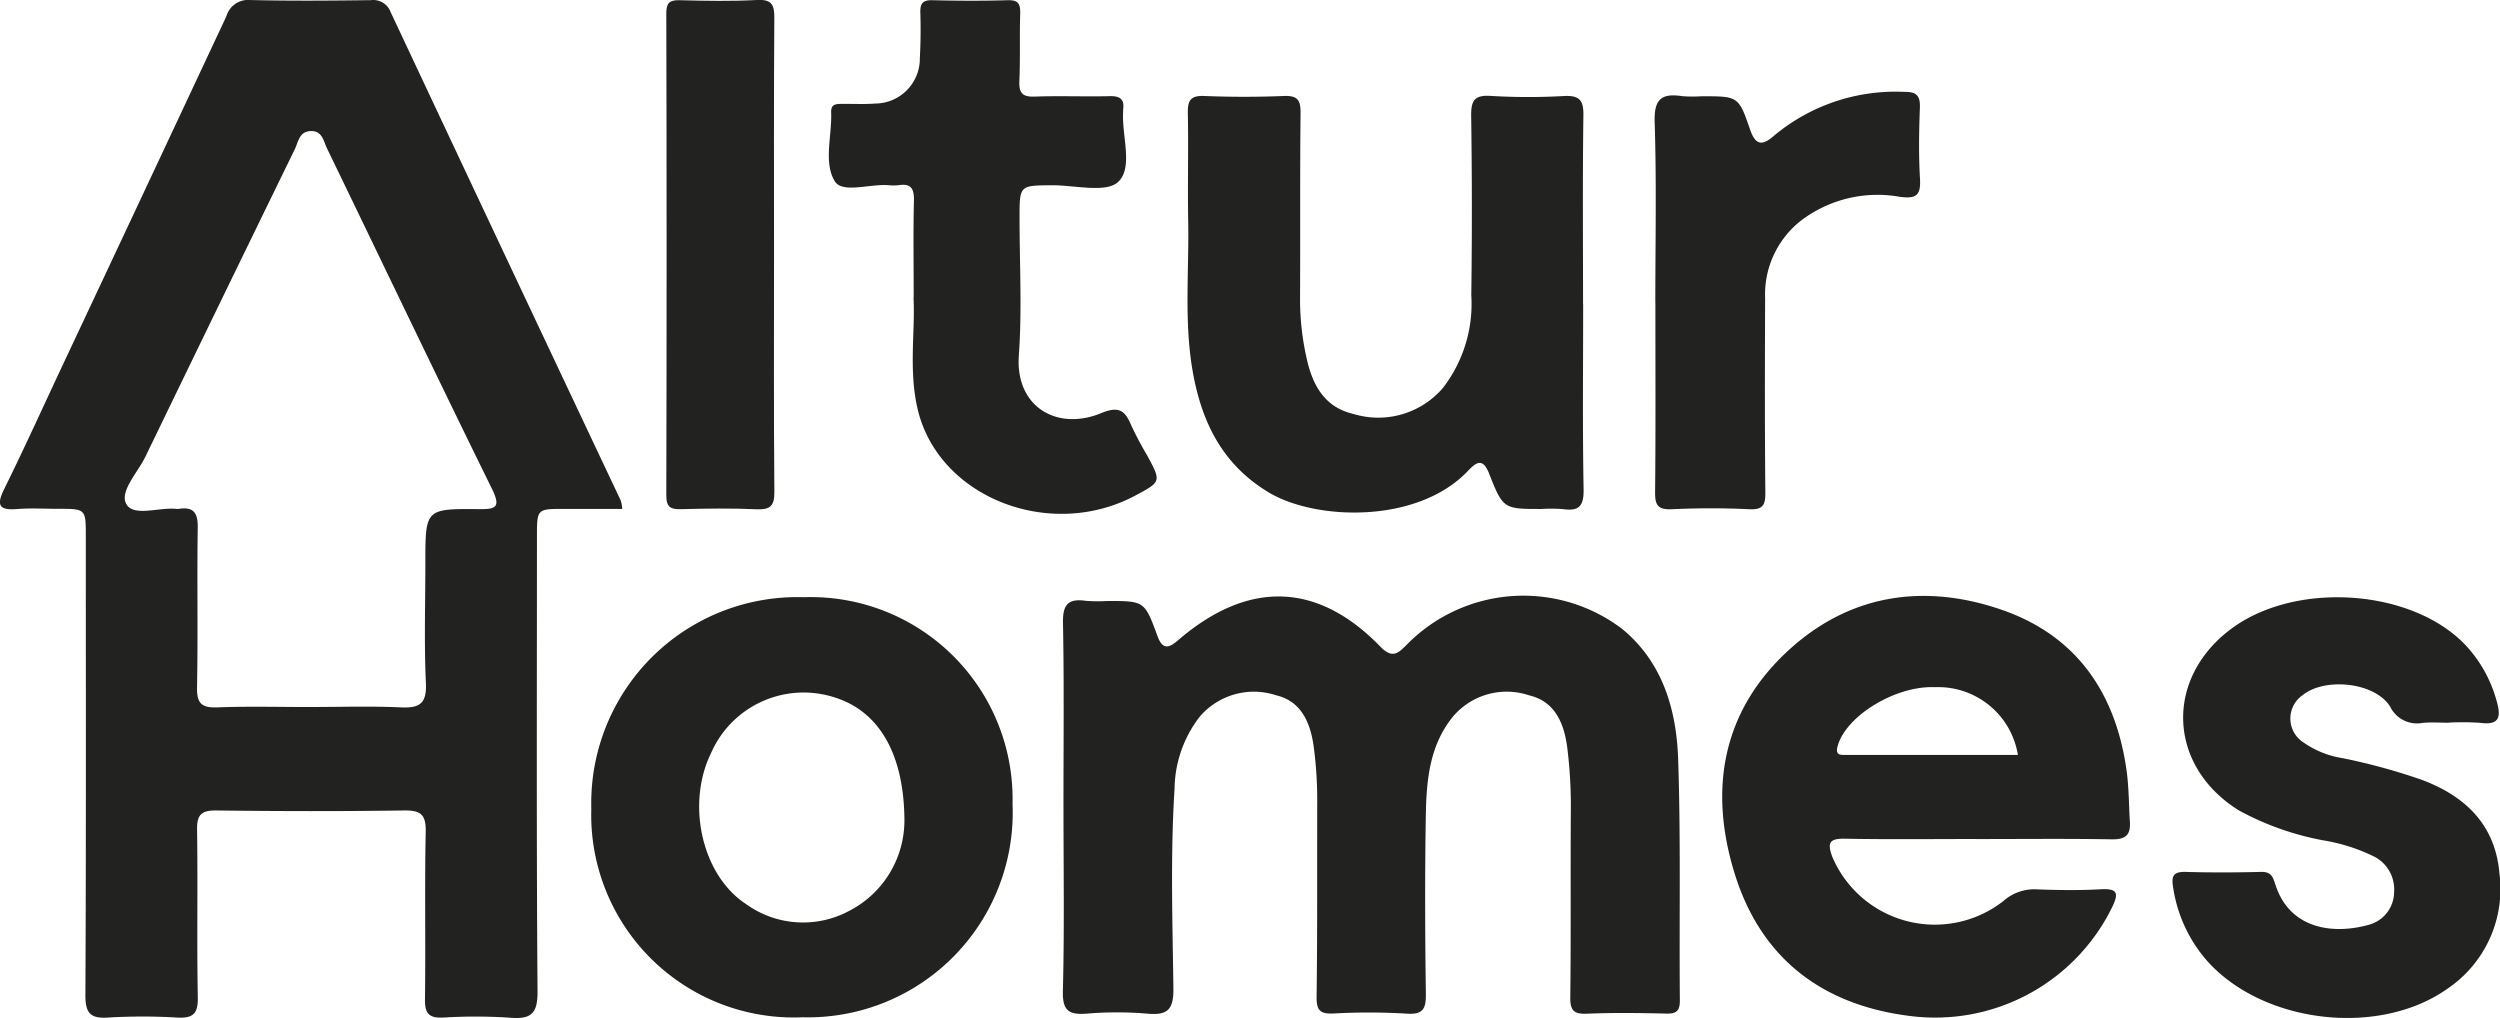
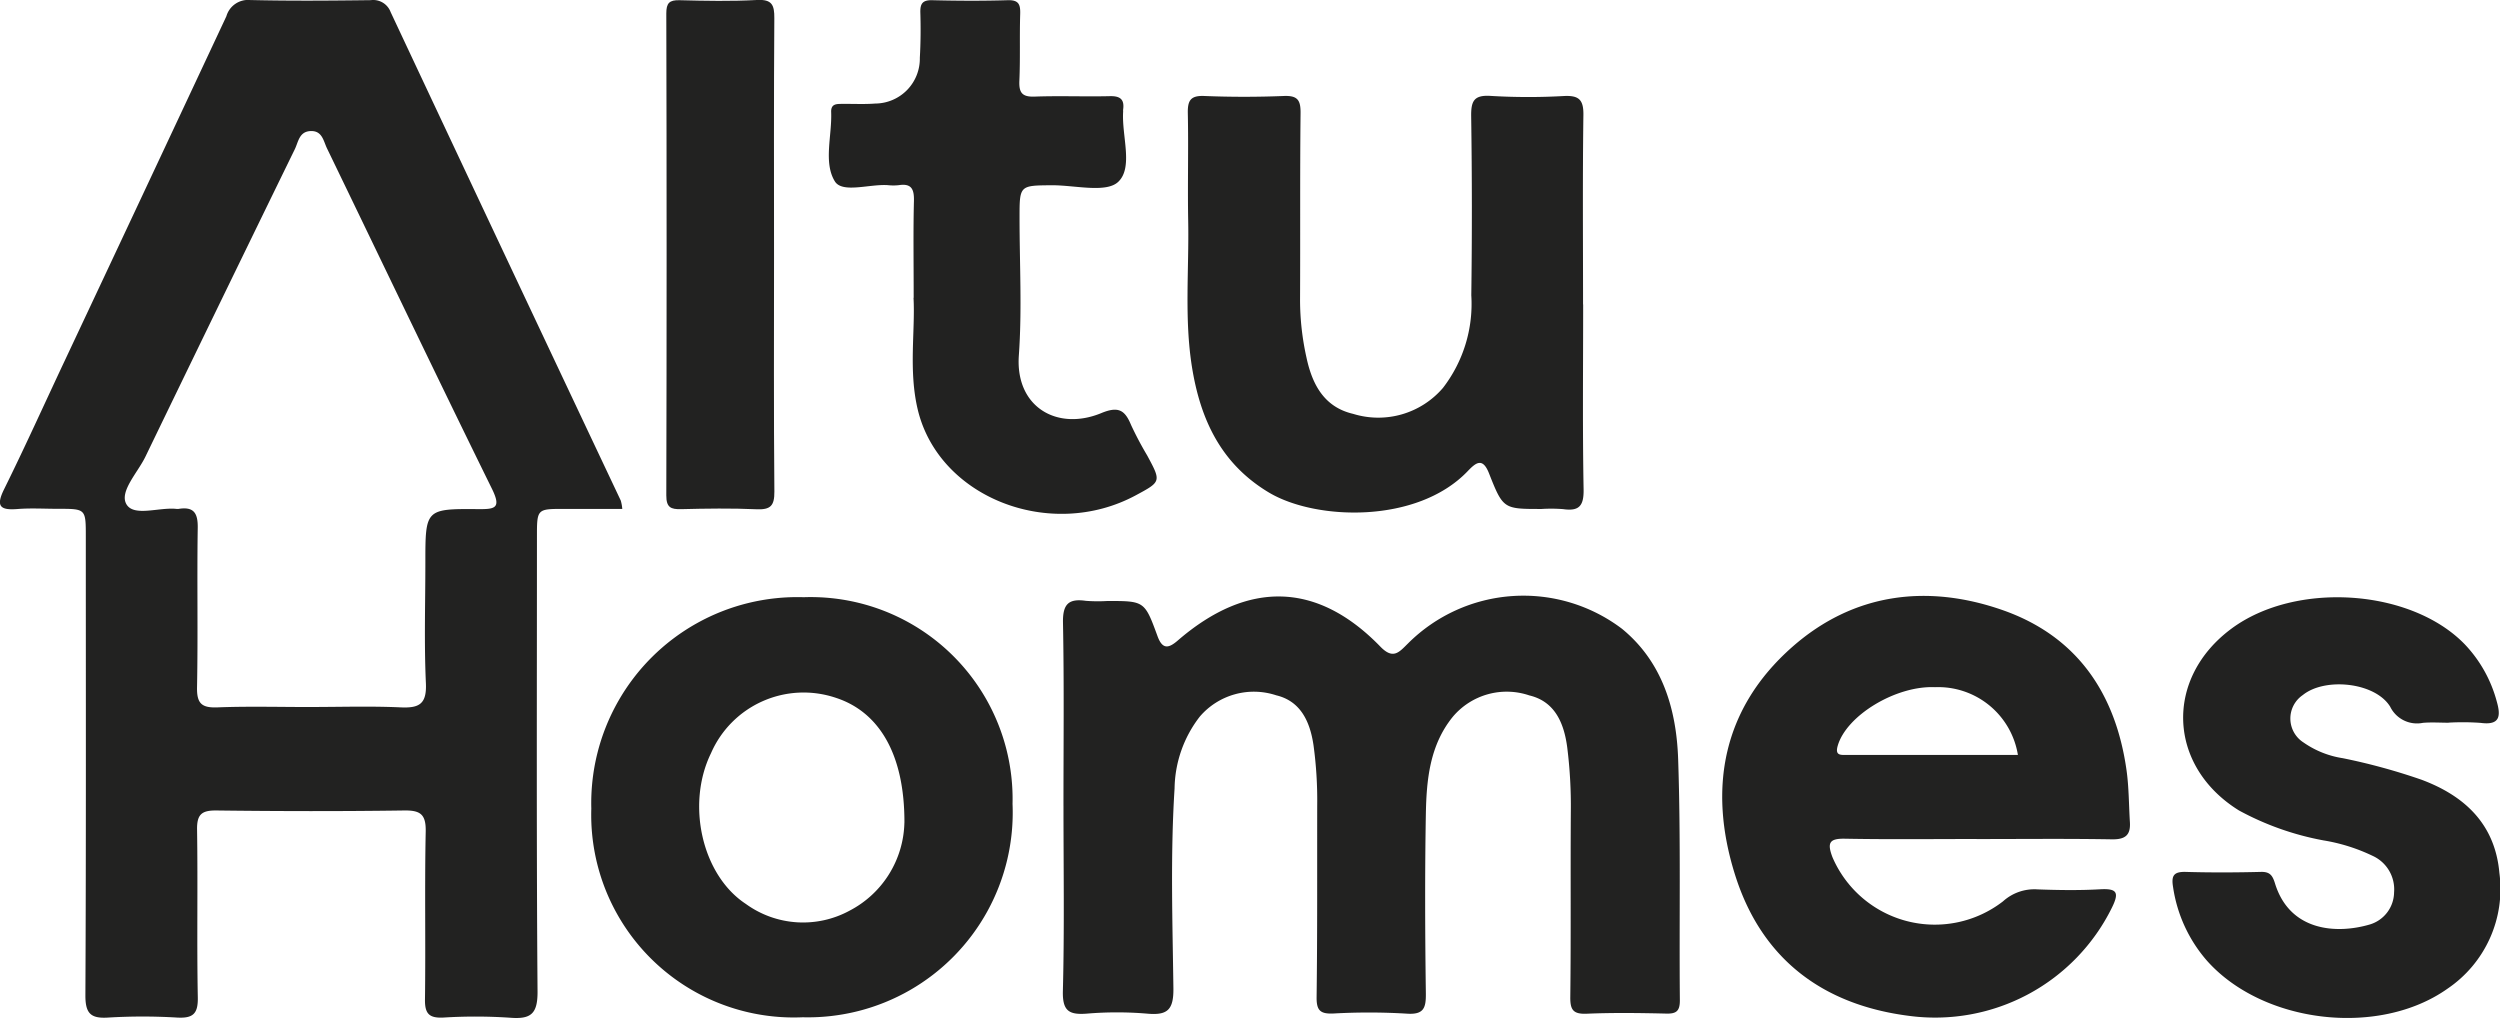
<svg xmlns="http://www.w3.org/2000/svg" id="logo-Altur-Homes-black" width="146.192" height="59.529" viewBox="0 0 146.192 59.529">
  <defs>
    <clipPath id="clip-path">
      <rect id="Rectángulo_1369" data-name="Rectángulo 1369" width="146.192" height="59.529" fill="none" />
    </clipPath>
  </defs>
  <g id="Grupo_2749" data-name="Grupo 2749" transform="translate(0 0)" clip-path="url(#clip-path)">
    <path id="Trazado_4573" data-name="Trazado 4573" d="M36.384,29.757h-3.4c-1.585,0-1.585,0-1.585,1.64,0,8.854-.033,17.707.035,26.559.011,1.324-.376,1.655-1.611,1.555a30.444,30.444,0,0,0-3.9-.009c-.816.039-1.083-.215-1.072-1.052.044-3.271-.024-6.545.043-9.816.022-1.026-.311-1.257-1.277-1.242-3.649.052-7.3.046-10.949,0-.866-.011-1.159.22-1.144,1.118.05,3.273-.019,6.547.043,9.818.019.97-.294,1.224-1.215,1.174a33.557,33.557,0,0,0-4.025,0c-1.048.069-1.339-.263-1.333-1.32.043-8.937.024-17.874.024-26.81,0-1.618,0-1.62-1.613-1.62-.8,0-1.6-.05-2.39.013-1.035.081-1.259-.181-.772-1.165,1.207-2.442,2.329-4.927,3.488-7.393Q8.492,11.084,13.238.949A1.32,1.32,0,0,1,14.634,0c2.348.056,4.7.037,7.047.007a1.087,1.087,0,0,1,1.163.7Q29.555,15,36.3,29.268a2.458,2.458,0,0,1,.089.489M18.14,41.341c1.761,0,3.525-.059,5.284.022,1.094.05,1.537-.194,1.481-1.414-.107-2.342-.031-4.7-.031-7.045,0-3.131,0-3.159,3.088-3.134.989.009,1.363-.054.807-1.185-3.255-6.617-6.434-13.273-9.648-19.912-.206-.428-.276-1.035-.952-1.011s-.72.633-.928,1.059Q12.857,17.7,8.505,26.7c-.448.931-1.535,2.044-1.115,2.779.433.757,1.913.167,2.927.278a.572.572,0,0,0,.126,0c.891-.144,1.135.244,1.12,1.116-.048,3.1.02,6.208-.041,9.309-.02.965.278,1.218,1.207,1.181,1.8-.07,3.607-.02,5.41-.02" transform="translate(0 0.002)" fill="#222221" />
    <path id="Trazado_4574" data-name="Trazado 4574" d="M33.606,31.1c0-3.568.041-7.135-.028-10.7-.02-1.076.318-1.424,1.34-1.277a9.154,9.154,0,0,0,1.255.009c2.164,0,2.179-.007,2.933,2.057.291.794.652.715,1.189.25,4.1-3.538,8.163-3.433,11.847.367.752.774,1.1.311,1.611-.191a9.55,9.55,0,0,1,12.514-.857c2.377,1.946,3.186,4.73,3.284,7.628.159,4.7.057,9.4.1,14.1,0,.611-.191.787-.785.774-1.553-.037-3.109-.059-4.656.007-.8.033-.976-.224-.966-.987.043-3.608.006-7.219.031-10.827a27.507,27.507,0,0,0-.211-3.764c-.189-1.44-.735-2.685-2.218-3.036A4.117,4.117,0,0,0,56.376,25.9c-1.355,1.666-1.542,3.69-1.579,5.708-.061,3.483-.046,6.967,0,10.449.013.878-.115,1.279-1.133,1.205a37.03,37.03,0,0,0-4.277-.007c-.774.033-.989-.185-.978-.97.048-3.734.028-7.47.035-11.2a23.72,23.72,0,0,0-.215-3.51c-.206-1.407-.765-2.588-2.179-2.927a4.162,4.162,0,0,0-4.473,1.246,7.013,7.013,0,0,0-1.474,4.2c-.248,3.9-.118,7.8-.068,11.7.013,1.265-.363,1.576-1.542,1.468a21.1,21.1,0,0,0-3.521,0c-1.057.081-1.431-.165-1.4-1.337.093-3.608.035-7.219.035-10.827" transform="translate(28.582 16.012)" fill="#222221" />
    <path id="Trazado_4575" data-name="Trazado 4575" d="M69.27,33.037c-2.559,0-5.117.031-7.676-.017-.922-.019-1.074.22-.754,1.074a6.514,6.514,0,0,0,9.975,2.59,2.734,2.734,0,0,1,2.029-.7c1.216.043,2.436.063,3.649-.006.976-.054,1.139.168.694,1.07a11.525,11.525,0,0,1-11.845,6.334c-5.08-.641-8.657-3.342-10.2-8.268-1.585-5.051-.72-9.726,3.358-13.314,3.56-3.131,7.854-3.692,12.268-2.157,4.38,1.524,6.65,4.89,7.276,9.405.137.994.13,2.007.193,3.009.046.746-.263,1.009-1.037,1-2.642-.046-5.284-.017-7.928-.017m2.416-4.917a4.724,4.724,0,0,0-4.847-3.964c-2.294-.1-5.182,1.659-5.689,3.423-.163.563.141.541.5.541H71.686" transform="translate(46.313 16.025)" fill="#222221" />
    <path id="Trazado_4576" data-name="Trazado 4576" d="M60.64,15.226c0,3.608-.039,7.217.026,10.823.017.978-.278,1.279-1.2,1.148a9.181,9.181,0,0,0-1.257-.009c-2.225,0-2.248.009-3.075-2.085-.376-.955-.774-.618-1.248-.124-2.953,3.088-8.881,2.885-11.62,1.248-2.81-1.681-4.008-4.279-4.5-7.332-.454-2.836-.168-5.7-.222-8.546-.039-2.1.022-4.2-.022-6.293-.015-.737.144-1.052.961-1.018,1.55.063,3.107.063,4.656,0,.8-.031.985.241.976,1-.039,3.651-.011,7.3-.03,10.951a15.565,15.565,0,0,0,.38,3.364c.339,1.576,1.044,2.881,2.723,3.273a4.978,4.978,0,0,0,5.254-1.518,8.047,8.047,0,0,0,1.657-5.415q.069-5.224-.007-10.446c-.013-.9.144-1.281,1.15-1.213a37.031,37.031,0,0,0,4.277.006c.872-.041,1.148.213,1.135,1.111-.05,3.692-.02,7.385-.02,11.077" transform="translate(31.938 2.575)" fill="#222221" />
    <path id="Trazado_4577" data-name="Trazado 4577" d="M31.095,18.863A11.805,11.805,0,0,1,43.308,30.947a11.974,11.974,0,0,1-12.266,12.48,11.846,11.846,0,0,1-12.366-12.2A12.05,12.05,0,0,1,31.095,18.863m5.891,13.184c.011-4.034-1.5-6.474-3.992-7.295a5.906,5.906,0,0,0-7.319,3.233c-1.461,2.988-.528,7.128,2.033,8.811a5.7,5.7,0,0,0,6.076.394,5.949,5.949,0,0,0,3.2-5.143" transform="translate(15.902 16.06)" fill="#222221" />
    <path id="Trazado_4578" data-name="Trazado 4578" d="M84.768,26.2c-.5,0-1.011-.037-1.509.007a1.743,1.743,0,0,1-1.909-.939c-.87-1.433-3.812-1.738-5.112-.687a1.659,1.659,0,0,0,.033,2.768,5.462,5.462,0,0,0,2.312.926,35.613,35.613,0,0,1,4.6,1.259c2.549.953,4.3,2.618,4.551,5.452a7.042,7.042,0,0,1-3.042,6.771C80.673,44.6,73.882,43.789,70.619,40.1a8.4,8.4,0,0,1-1.966-4.277c-.109-.654.009-.916.728-.9,1.468.043,2.936.037,4.4,0,.528-.015.685.2.829.668.868,2.829,3.623,2.97,5.538,2.409a1.987,1.987,0,0,0,1.427-1.881,2.152,2.152,0,0,0-1.261-2.138,10.559,10.559,0,0,0-2.864-.9,16.631,16.631,0,0,1-4.945-1.751c-4.175-2.588-4.379-7.732-.417-10.648,3.769-2.772,10.481-2.307,13.617.929a7.744,7.744,0,0,1,1.879,3.362c.239.841.178,1.385-.935,1.237a14.565,14.565,0,0,0-1.887-.015" transform="translate(58.423 16.063)" fill="#222221" />
    <path id="Trazado_4579" data-name="Trazado 4579" d="M31.14,17.406c0-2.135-.03-3.9.015-5.658.017-.687-.139-1.039-.887-.924a2.861,2.861,0,0,1-.629,0c-1.072-.078-2.666.489-3.107-.22-.678-1.094-.163-2.677-.217-4.053-.02-.513.352-.476.691-.48.629-.006,1.263.028,1.887-.02A2.625,2.625,0,0,0,31.5,3.376c.05-.878.056-1.761.03-2.64-.015-.53.131-.742.7-.728,1.468.037,2.938.044,4.4,0,.652-.022.757.243.739.809-.041,1.3.009,2.6-.048,3.9-.03.691.152.955.889.928,1.466-.054,2.936.009,4.4-.026.6-.015.863.181.779.785-.006.043,0,.085,0,.126-.089,1.407.6,3.246-.281,4.093-.7.679-2.542.2-3.877.206-1.9.013-1.9,0-1.9,1.9,0,2.685.15,5.38-.041,8.052-.215,3.023,2.251,4.436,4.825,3.37,1.011-.418,1.383-.163,1.742.707a19.824,19.824,0,0,0,.939,1.774c.822,1.527.824,1.527-.67,2.329-4.988,2.685-11.52.141-12.749-5.019-.541-2.266-.141-4.6-.246-6.528" transform="translate(22.289 0.004)" fill="#222221" />
-     <path id="Trazado_4580" data-name="Trazado 4580" d="M52.3,15.24c0-3.523.076-7.05-.039-10.572-.043-1.346.4-1.7,1.611-1.518a7.682,7.682,0,0,0,1.131.007c2.131,0,2.168-.013,2.835,1.94.339.989.757.937,1.431.343A11.085,11.085,0,0,1,66.842,2.9c.707-.009.955.193.929.92-.052,1.381-.076,2.772.006,4.151.056.968-.2,1.2-1.187,1.065a7.4,7.4,0,0,0-5.81,1.422,5.494,5.494,0,0,0-2.059,4.529c-.015,3.775-.024,7.552.013,11.327.007.741-.13,1.033-.95.992-1.507-.074-3.022-.069-4.529,0-.8.035-.976-.235-.968-.992.037-3.692.017-7.383.017-11.075" transform="translate(44.498 2.472)" fill="#222221" />
    <path id="Trazado_4581" data-name="Trazado 4581" d="M27.345,14.91c0,4.612-.022,9.226.02,13.838.007.835-.23,1.068-1.046,1.033-1.464-.065-2.935-.043-4.4-.006-.617.015-.876-.1-.874-.809q.036-14.088,0-28.179c0-.605.174-.789.776-.774C23.333.052,24.846.082,26.353,0c.874-.044,1.015.291,1.009,1.068-.033,4.612-.017,9.226-.017,13.838" transform="translate(17.918 -0.001)" fill="#222221" />
  </g>
</svg>